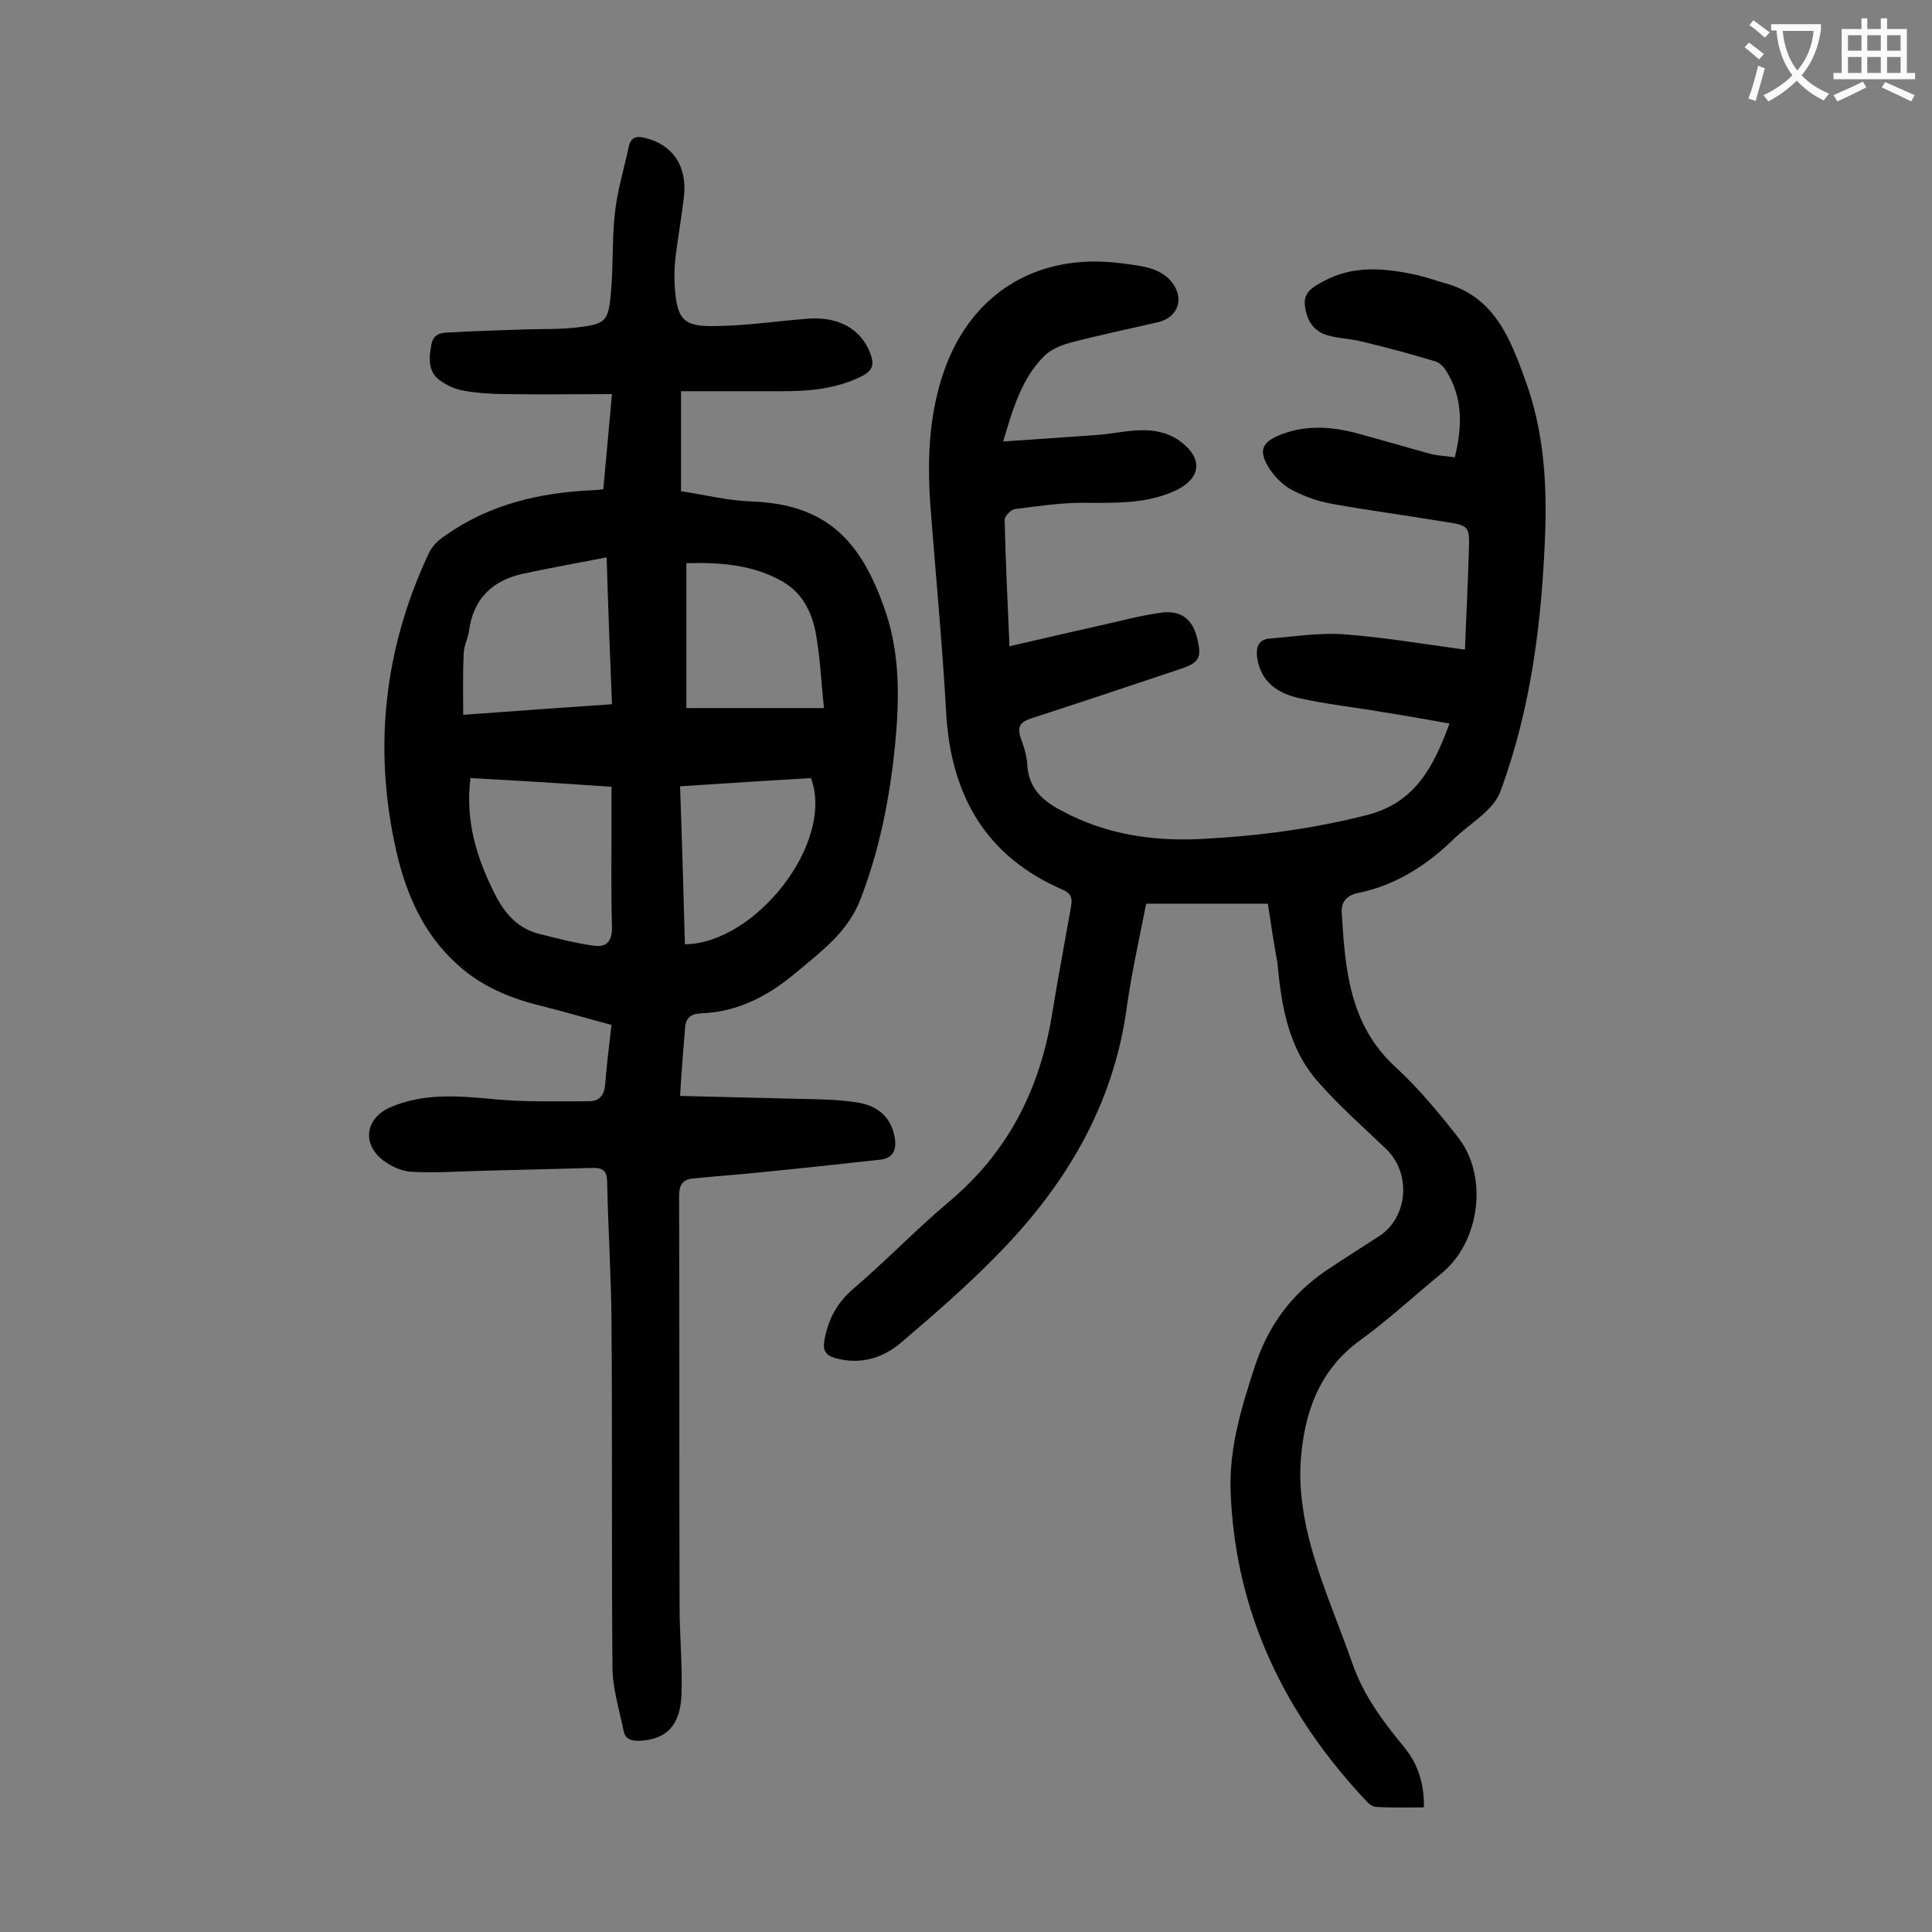
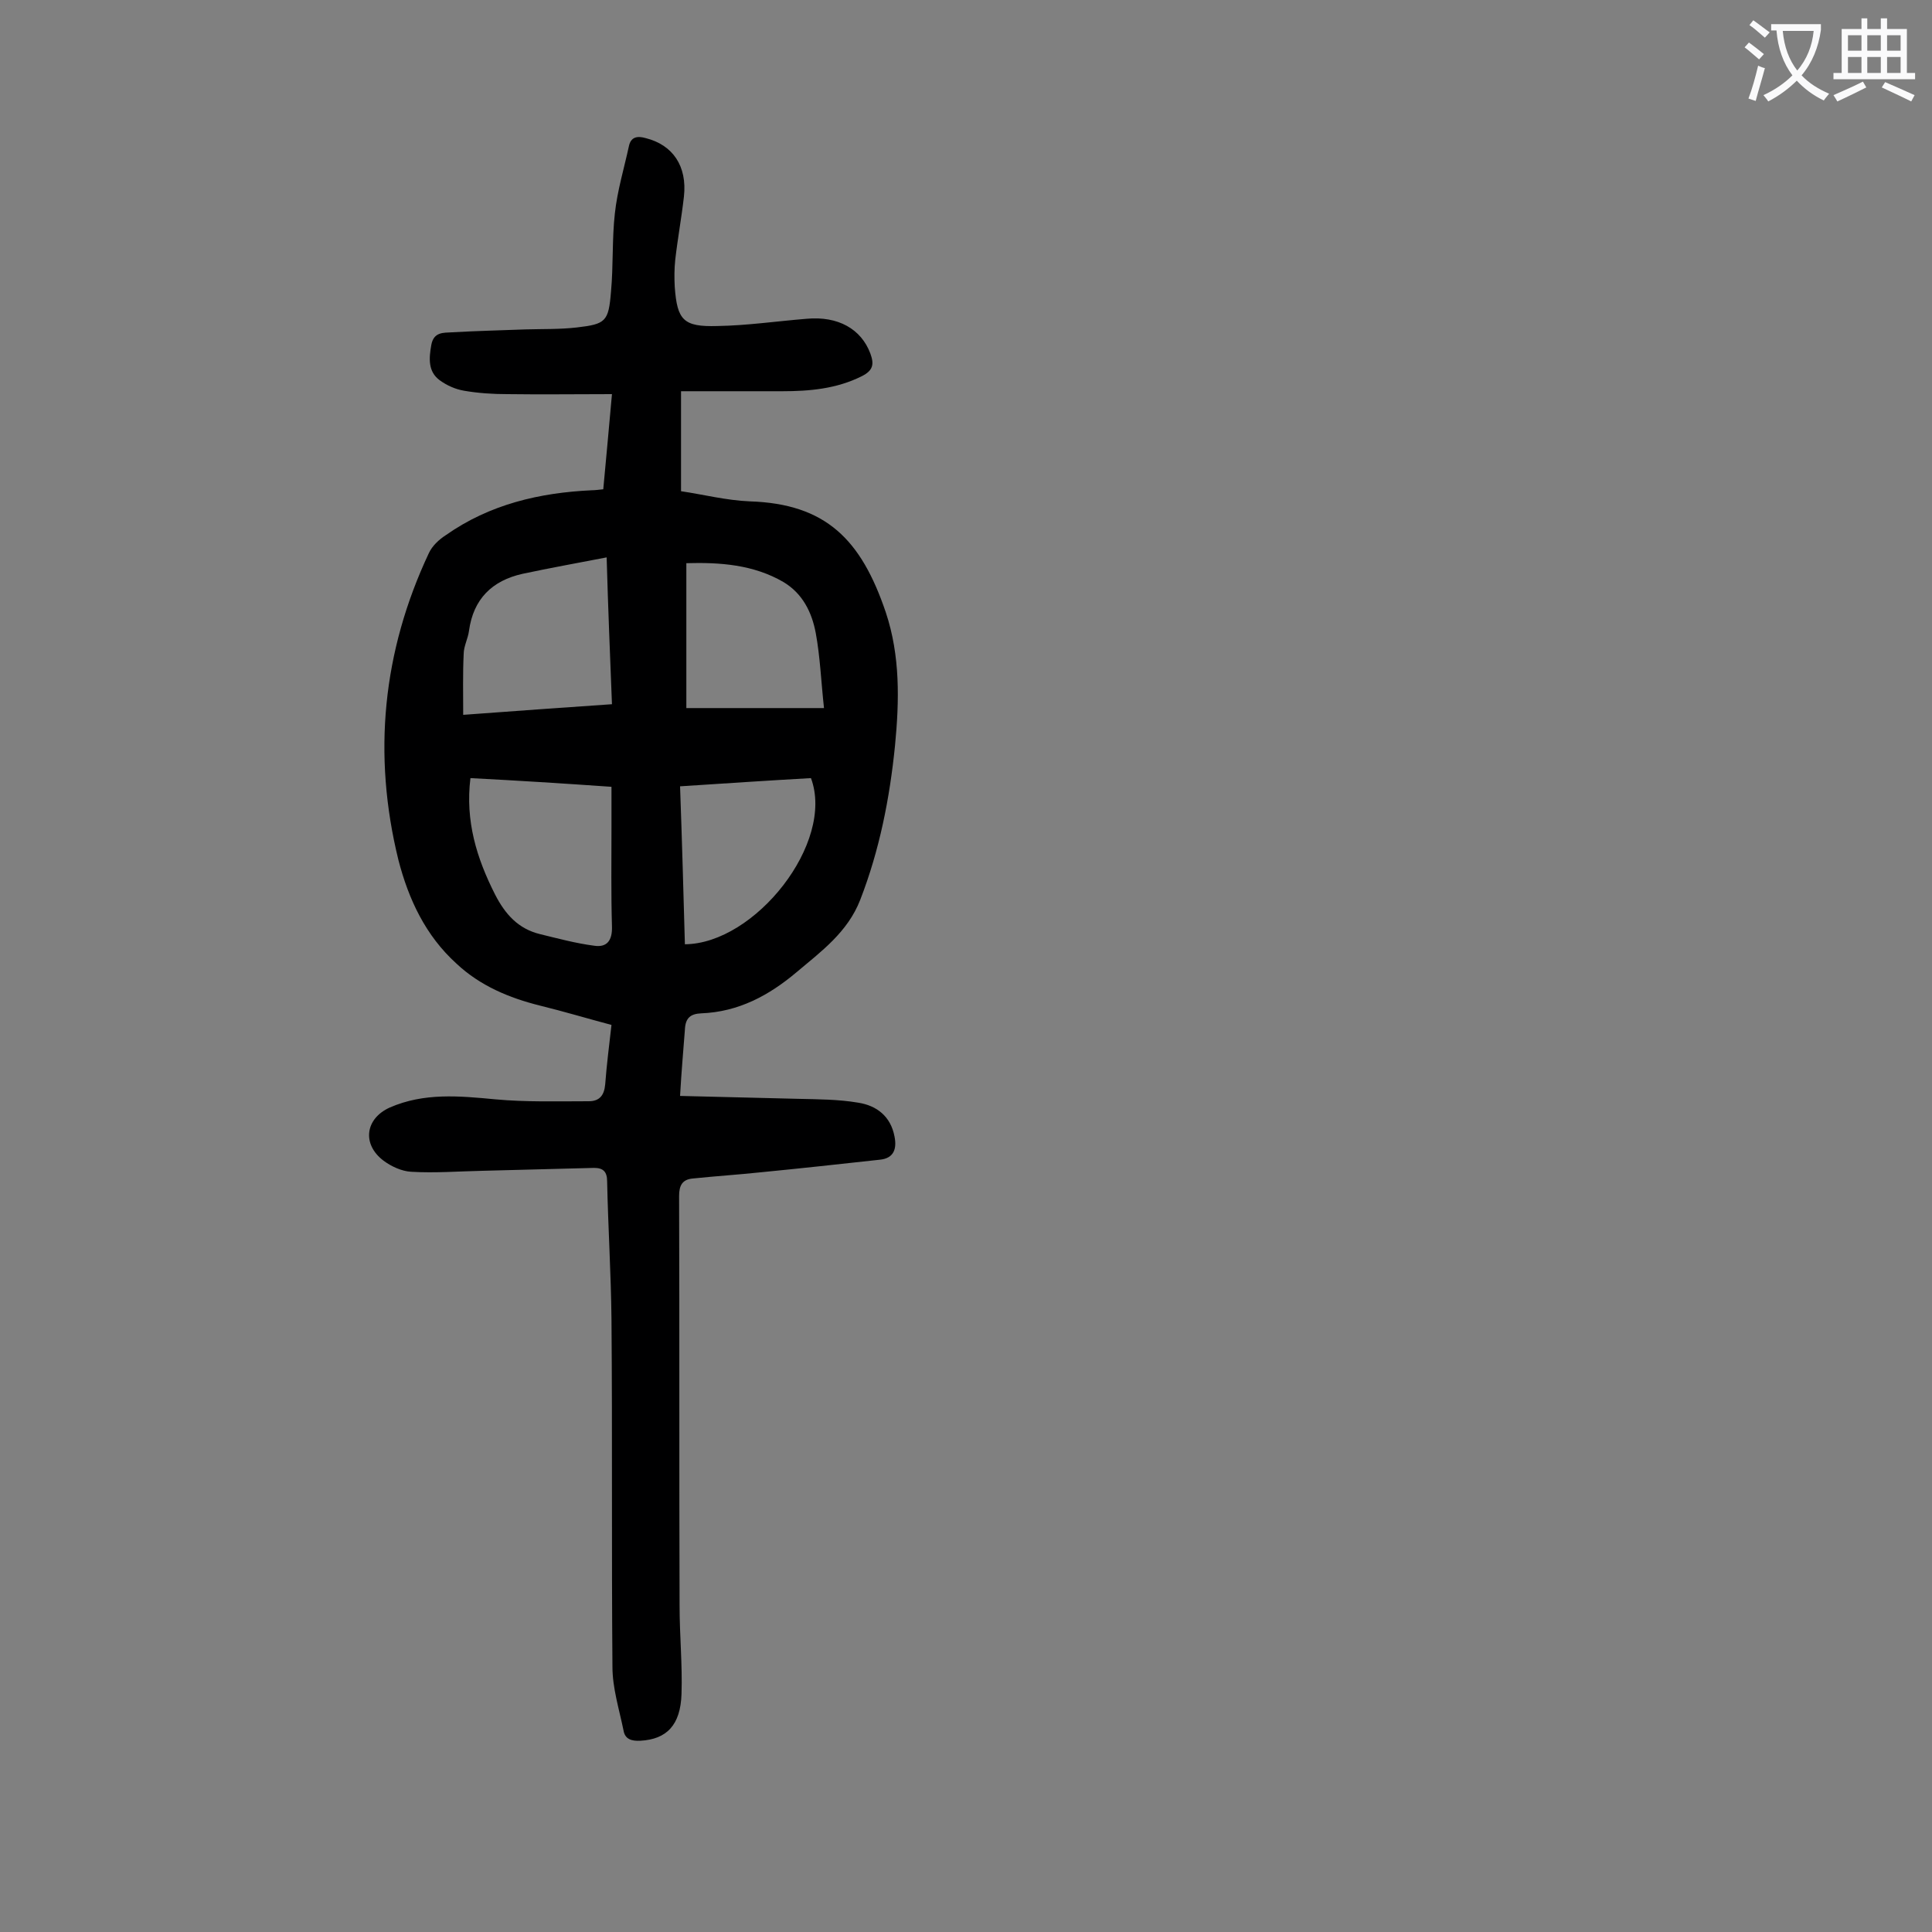
<svg xmlns="http://www.w3.org/2000/svg" enable-background="new 0 0 400 400" viewBox="0 0 400 400">
  <rect x="0" y="0" width="400" height="400" fill="#808080" stroke="none" />
-   <path d="m262.5 187.1c-8.5 0-16.7 0-25.2 0-1.4 7.2-3 14.2-4 21.4-2.8 20.7-13 37.4-27.3 51.8-6.2 6.3-12.9 12.1-19.6 17.8-3.7 3.1-8.3 4.5-13.4 3.1-2.1-.6-2.7-1.6-2.3-3.8.8-4.3 2.6-7.7 6-10.6 6.8-5.8 13-12.3 19.9-18.1 11.9-10 18.5-22.8 21.1-38 1.2-7.4 2.6-14.8 3.9-22.2.3-1.7.8-3.3-1.6-4.3-15.9-6.9-23.1-19.5-24.1-36.5-.8-14.5-2.2-28.9-3.3-43.3-.6-8.8-.3-17.5 2.3-25.9 5.3-17.3 19.3-26.3 37.2-24 2.2.3 4.4.5 6.5 1.2 1.5.5 3.1 1.5 4 2.7 2.7 3.4 1.3 7.3-2.8 8.3-6.1 1.4-12.3 2.7-18.4 4.3-1.8.5-3.9 1.4-5.2 2.7-4.6 4.6-6.4 10.6-8.5 17.7 7.2-.5 13.6-.9 20.1-1.4 3.3-.3 6.6-1.1 9.9-.9 2.3.1 4.9.9 6.7 2.3 4.9 3.7 4.2 7.8-1.3 10.3-6.1 2.7-12.4 2.4-18.9 2.4-4.7 0-9.4.7-14.1 1.3-.8.1-2.1 1.5-2.1 2.2.2 8.5.6 17 1 26.2 6.2-1.4 12-2.8 17.9-4.1 4.6-1 9.2-2.3 13.9-2.9 3.9-.4 6.1 1.6 7 5.1 1.1 4.3.6 5.3-3.7 6.7-10.2 3.4-20.3 6.8-30.5 10.1-2.2.7-3.1 1.6-2.3 4 .7 1.9 1.3 3.8 1.4 5.8.3 4.8 3.3 7.4 7.2 9.4 9.1 4.9 18.8 6.3 28.9 5.8 11.6-.6 23.1-2.1 34.4-5 9.8-2.6 13.6-9.9 16.9-18.9-5-.9-9.5-1.7-14-2.4-5.8-1-11.6-1.6-17.3-2.9-4.3-1-7.7-3.3-8.5-8.2-.3-2.1.1-3.9 2.6-4.1 5-.4 10.1-1.2 15-.9 8.3.6 16.6 2 25.4 3.2.3-7.3.6-13.7.8-20.1.2-5.5.2-5.6-5.2-6.4-7.7-1.3-15.5-2.3-23.2-3.7-2.8-.5-5.6-1.5-8.1-2.8-1.8-.9-3.4-2.5-4.6-4.2-2.6-3.9-1.9-5.8 2.4-7.4 5.5-2.1 11.1-1.5 16.6.1 4.8 1.3 9.5 2.7 14.3 4 1.6.4 3.2.4 4.9.7 1.6-6.5 1.7-12.5-1.9-18.1-.5-.8-1.4-1.6-2.2-1.8-5-1.5-10.1-2.9-15.2-4.1-2.3-.6-4.8-.6-7.1-1.3-2.8-.8-4.2-3-4.6-5.9-.5-3 1.7-4.1 3.7-5.2 6.3-3.5 13-2.8 19.7-1.3 1.7.4 3.4 1 5.1 1.5 10.7 2.7 14 11.6 17.2 20.5 3.7 10.2 4.4 20.9 4 31.7-.7 18.1-2.9 35.9-9.2 53-.5 1.5-1.6 2.9-2.7 4-2.1 2.1-4.7 3.8-6.8 5.8-5.7 5.6-12.2 9.8-20.1 11.4-2.5.5-3.5 2.1-3.3 4.2.7 11.6 1.6 23.1 11.1 31.8 4.8 4.4 9 9.5 13 14.6 6.3 8.1 4.5 21.6-3.4 28.1-5.6 4.6-11 9.6-16.9 13.9-8.6 6.2-11.6 15.2-12.3 25-.4 5.9.6 12.2 2.2 17.9 2.3 8.2 5.7 16 8.5 24 2.3 6.6 6.3 12 10.7 17.3 2.8 3.4 4.2 7.5 4.1 12.5-3.3 0-6.6.1-9.9-.1-.7 0-1.6-.7-2.1-1.3-16.8-17.9-27-38.8-28-63.7-.4-9.2 2.2-17.6 5-26.2 2.7-8.3 7.5-14.9 14.7-19.8 3.7-2.5 7.4-4.8 11.1-7.2 6-4 6.6-13.1 1.3-18.1-4.7-4.5-9.6-8.8-13.9-13.7-6.2-6.9-7.7-15.7-8.5-24.6-.8-4.5-1.4-8.3-2-12.4z" fill="#000001" />
  <path d="m140.8 226.9c8.4.2 16.4.4 24.4.6 4.2.1 8.4.1 12.5.8 3.8.6 6.7 2.8 7.5 7 .5 2.5-.1 4.5-3 4.8-8.2.9-16.4 1.8-24.6 2.6-4.7.5-9.4.8-14.2 1.3-2.1.2-2.8 1.4-2.8 3.6.1 28.3 0 56.6.1 84.9 0 6.1.6 12.2.4 18.2-.2 6.5-3.1 9.4-8.5 9.7-1.8.1-3.2-.3-3.5-2.1-.9-4.4-2.3-8.8-2.3-13.2-.2-24 0-48-.2-72-.1-9.5-.7-19-.9-28.5 0-2-.8-2.8-2.7-2.8-7.7.2-15.4.4-23.1.6-4.9.1-9.9.5-14.8.2-1.9-.1-4.1-1.1-5.7-2.3-4.5-3.4-3.8-8.7 1.3-11 7.1-3.1 14.4-2.4 21.8-1.7 6.4.6 13 .4 19.4.4 2.2 0 3.2-1.2 3.4-3.5.3-4 .8-7.9 1.3-12.3-4.9-1.3-9.9-2.8-14.8-4-6.4-1.6-12.4-4.1-17.3-8.7-6.4-5.8-9.9-13.3-12-21.4-5.4-21.9-3.3-43.2 6.3-63.6.7-1.5 2.1-2.8 3.5-3.7 9.1-6.4 19.4-8.8 30.3-9.3.6 0 1.3-.1 2.3-.2.6-6.5 1.2-12.9 1.8-19.7-7.4 0-14.6.1-21.7 0-3 0-6-.2-8.9-.7-1.8-.3-3.6-1.1-5.1-2.2-2.4-1.8-2.2-4.5-1.7-7.3.5-2.7 2.5-2.5 4.3-2.6 5.1-.3 10.2-.4 15.2-.6 3.5-.1 7.1 0 10.6-.4 6-.7 6.6-1.2 7.1-7.4.5-5.4.2-10.9.8-16.2.5-4.7 1.9-9.3 2.9-13.9.4-2 1.8-2.2 3.5-1.7 5.6 1.4 8.6 5.8 7.9 12.1-.5 4.4-1.3 8.7-1.8 13.1-.2 1.9-.2 3.8-.1 5.6.5 6.9 1.8 8.3 8.8 8.1 6.2-.1 12.3-1 18.5-1.5 6.5-.6 11.3 2.1 13.2 7.2.8 2.2.6 3.5-1.8 4.7-5.2 2.6-10.8 3.1-16.4 3.1-6.9 0-13.9 0-21 0v20.7c4.7.7 9.4 1.9 14.2 2.1 15.8.5 23.1 7.9 28.2 23 3 9 2.8 18.3 1.9 27.6-1.1 10.9-3.2 21.6-7.2 31.9-2.6 6.7-8.1 10.7-13.2 15-5.7 4.8-12 8.2-19.7 8.5-2.2.1-3.3.9-3.4 3.4-.3 4.1-.7 8.3-1 13.7zm-43.4-65.8c-1.1 8.9 1.3 16.6 5.1 24.1 2.1 4.1 4.8 7.1 9.3 8.2 3.7.9 7.4 1.9 11.2 2.4 2.6.4 3.8-1 3.7-4-.2-6.8-.1-13.7-.1-20.5 0-2.7 0-5.4 0-8.4-10-.7-19.5-1.3-29.2-1.8zm28.2-45.7c-6.2 1.2-11.8 2.2-17.4 3.4-6.3 1.4-10.2 5.2-11.1 11.8-.2 1.6-1.1 3.2-1.1 4.8-.2 4.1-.1 8.2-.1 12.6 10.7-.8 20.7-1.5 30.8-2.2-.4-10.2-.8-19.8-1.1-30.4zm45 31.2c-.6-5.5-.8-10.6-1.7-15.5-.8-4.3-2.7-8.2-6.7-10.6-6.2-3.6-13.1-4.1-20.1-3.9v30zm-29.8 16.2c.4 11.1.7 21.9 1 32.7 14.5-.1 31.1-21 26.1-34.4-8.9.5-17.9 1.1-27.1 1.7z" fill="#000001" />
  <g fill="#fafafb">
    <path d="m362.1 8.8c1.1.8 2.1 1.6 3.1 2.4l-1 1.1c-1.3-1.1-2.3-2-3-2.5zm1.9 4.8c.5.2.9.4 1.4.5-.6 2.3-1.3 4.5-1.9 6.8l-1.5-.5c.8-2.1 1.4-4.3 2-6.8zm-1-9.4c1.3.9 2.4 1.8 3.4 2.5l-1 1.1c-1.4-1.2-2.4-2.1-3.2-2.6zm3.7 2.2v-1.4h10.3v1.2c-.5 3.6-1.8 6.8-4 9.4 1.5 1.6 3.4 2.8 5.7 3.8-.3.4-.7.8-1.1 1.4-2.3-1.1-4.1-2.5-5.6-4.1-1.6 1.6-3.6 3.1-5.9 4.3-.3-.5-.7-.9-1-1.3 2.4-1.1 4.4-2.5 6-4.1-1.9-2.5-3-5.6-3.3-9.3h-1.1zm8.8 0h-6.4c.3 3.3 1.3 6 3 8.2 2-2.3 3.1-5.1 3.4-8.2z" />
    <path d="m385.3 3.8h1.3v2.2h2.8v-2.2h1.3v2.2h4.1v9.1h1.7v1.3h-16.9v-1.3h1.7v-9.1h4.1v-2.2zm.4 13.1.7 1.2c-1.8.9-3.8 1.9-6 2.9-.2-.4-.5-.8-.8-1.3 2.3-1 4.3-1.9 6.1-2.8zm-3.1-6.4h2.8v-3.2h-2.8zm0 4.6h2.8v-3.3h-2.8zm4-4.6h2.8v-3.2h-2.8zm0 4.6h2.8v-3.3h-2.8zm3.7 1.9c2.1.9 4.1 1.8 6.1 2.7l-.7 1.3c-2.2-1.1-4.2-2-6.1-2.9zm3.2-9.7h-2.8v3.2h2.8zm-2.8 7.8h2.8v-3.3h-2.8z" />
  </g>
</svg>